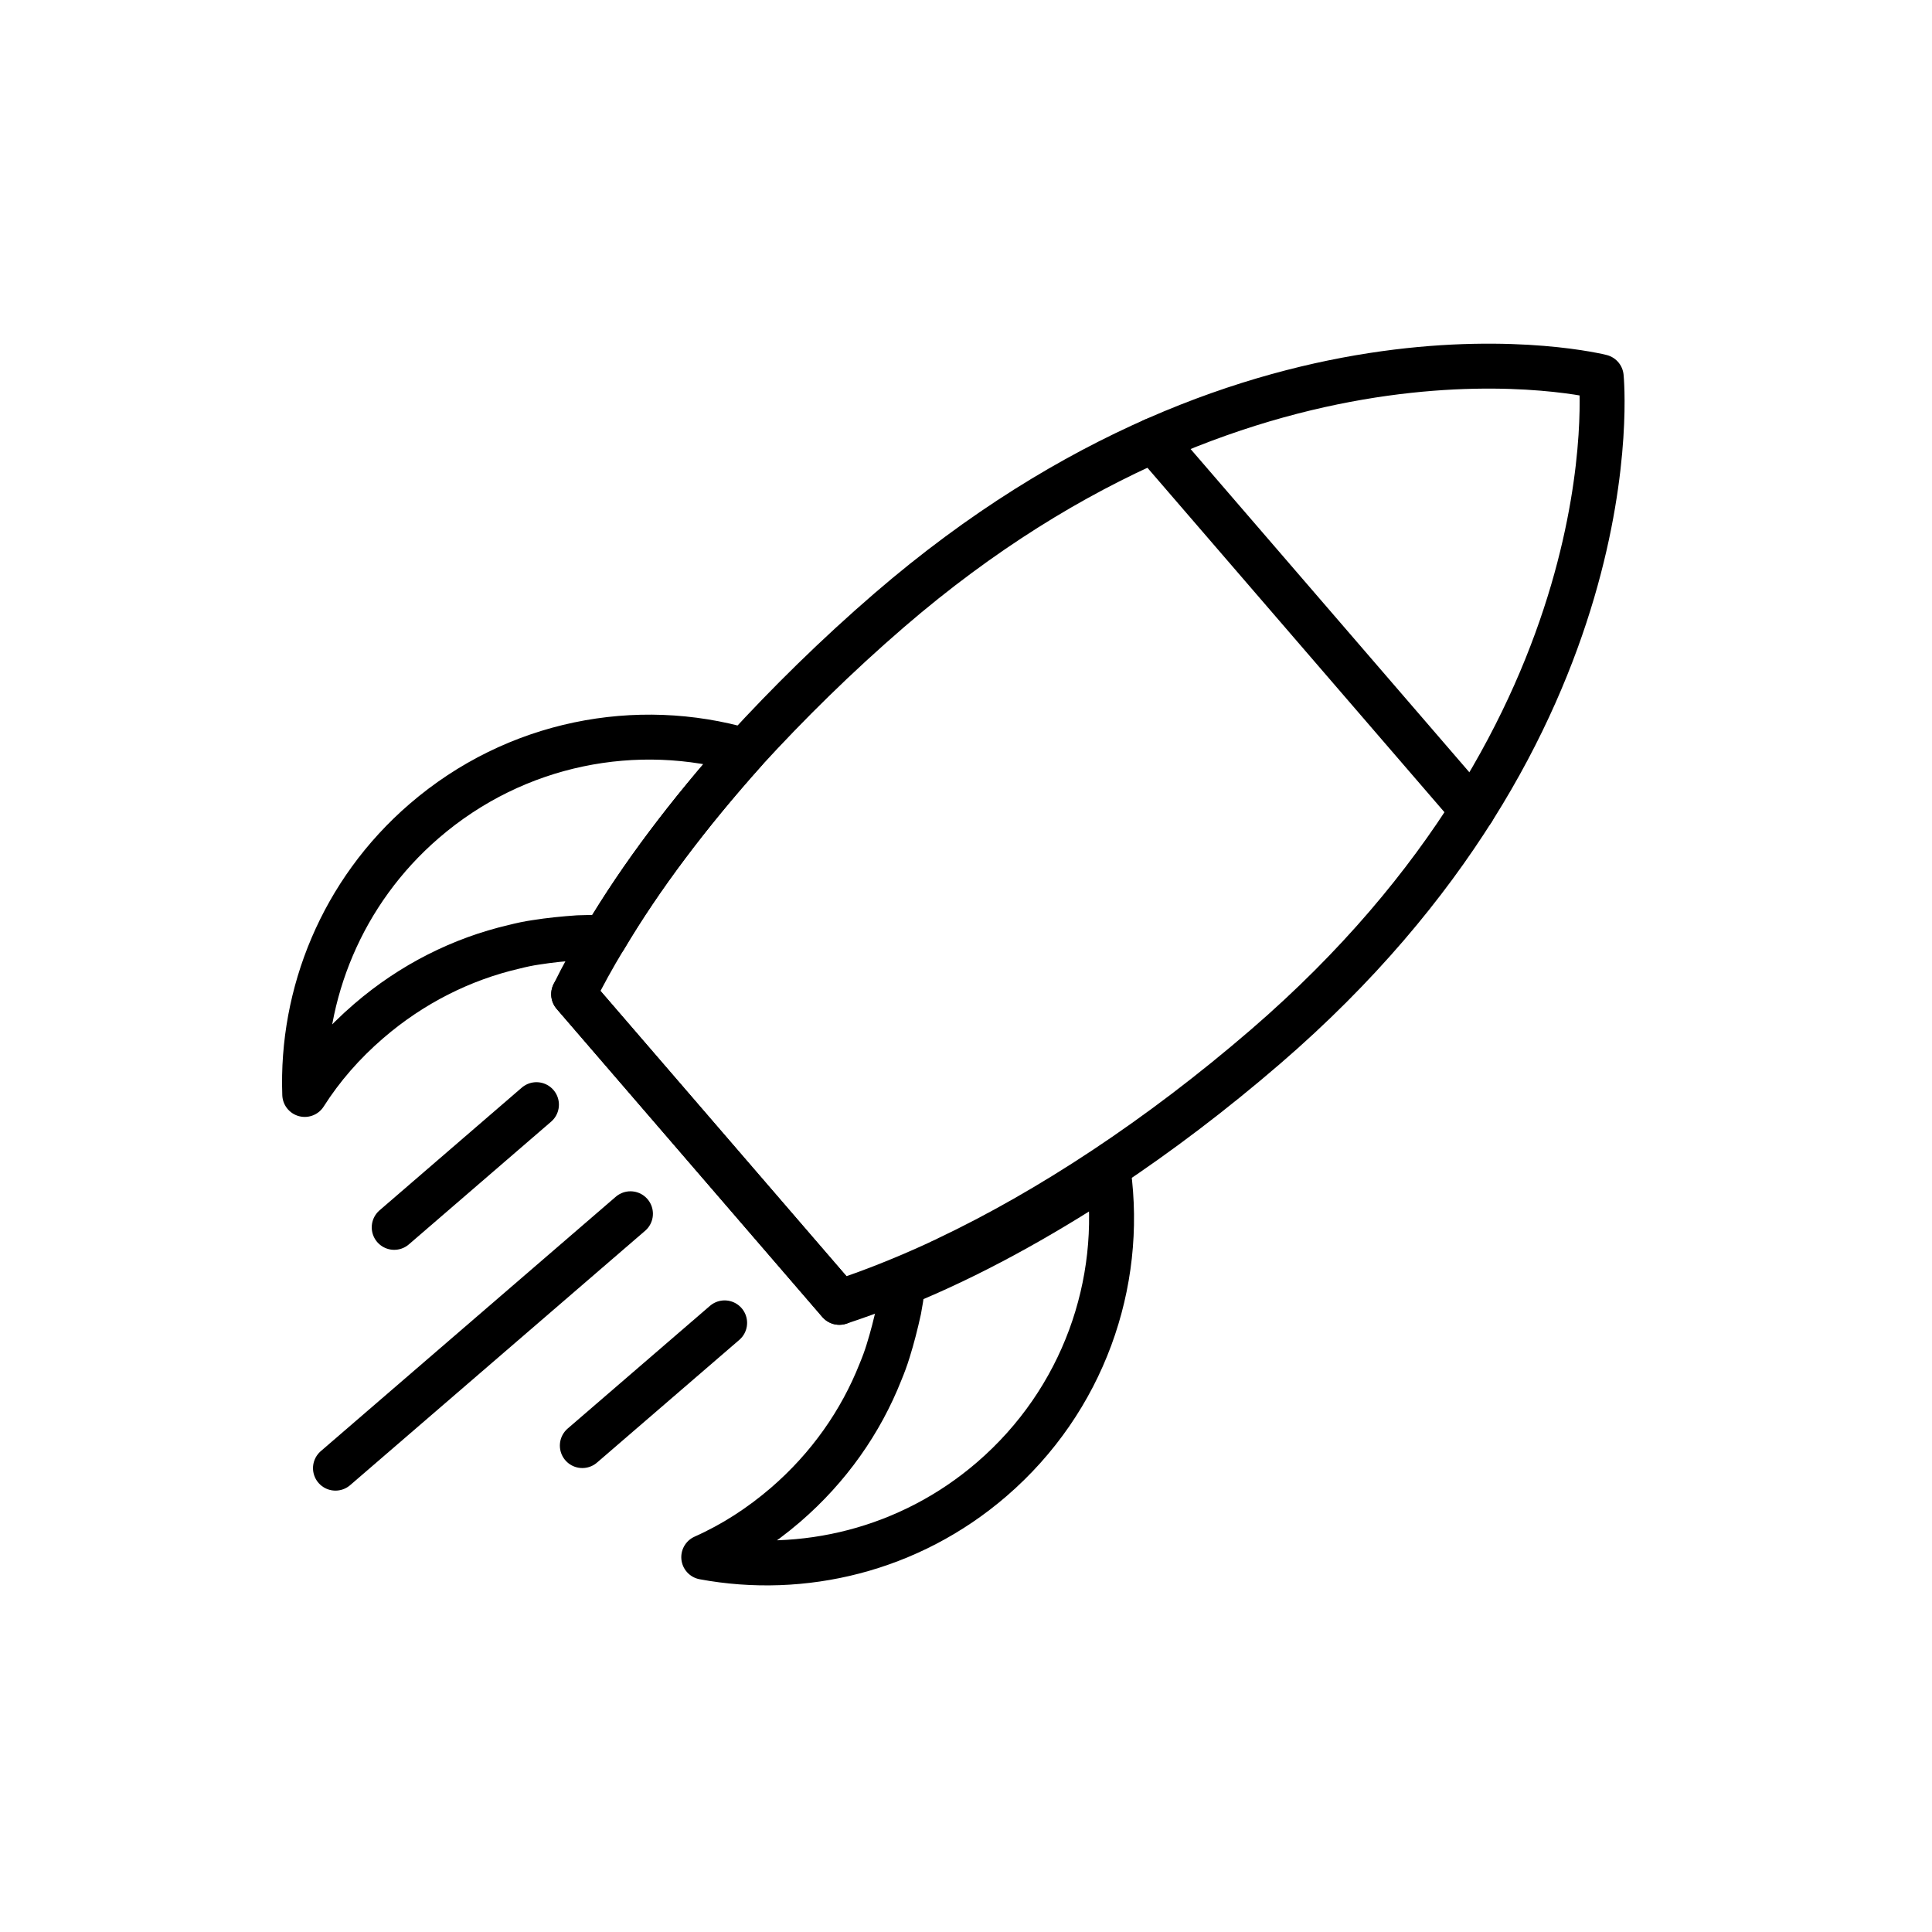
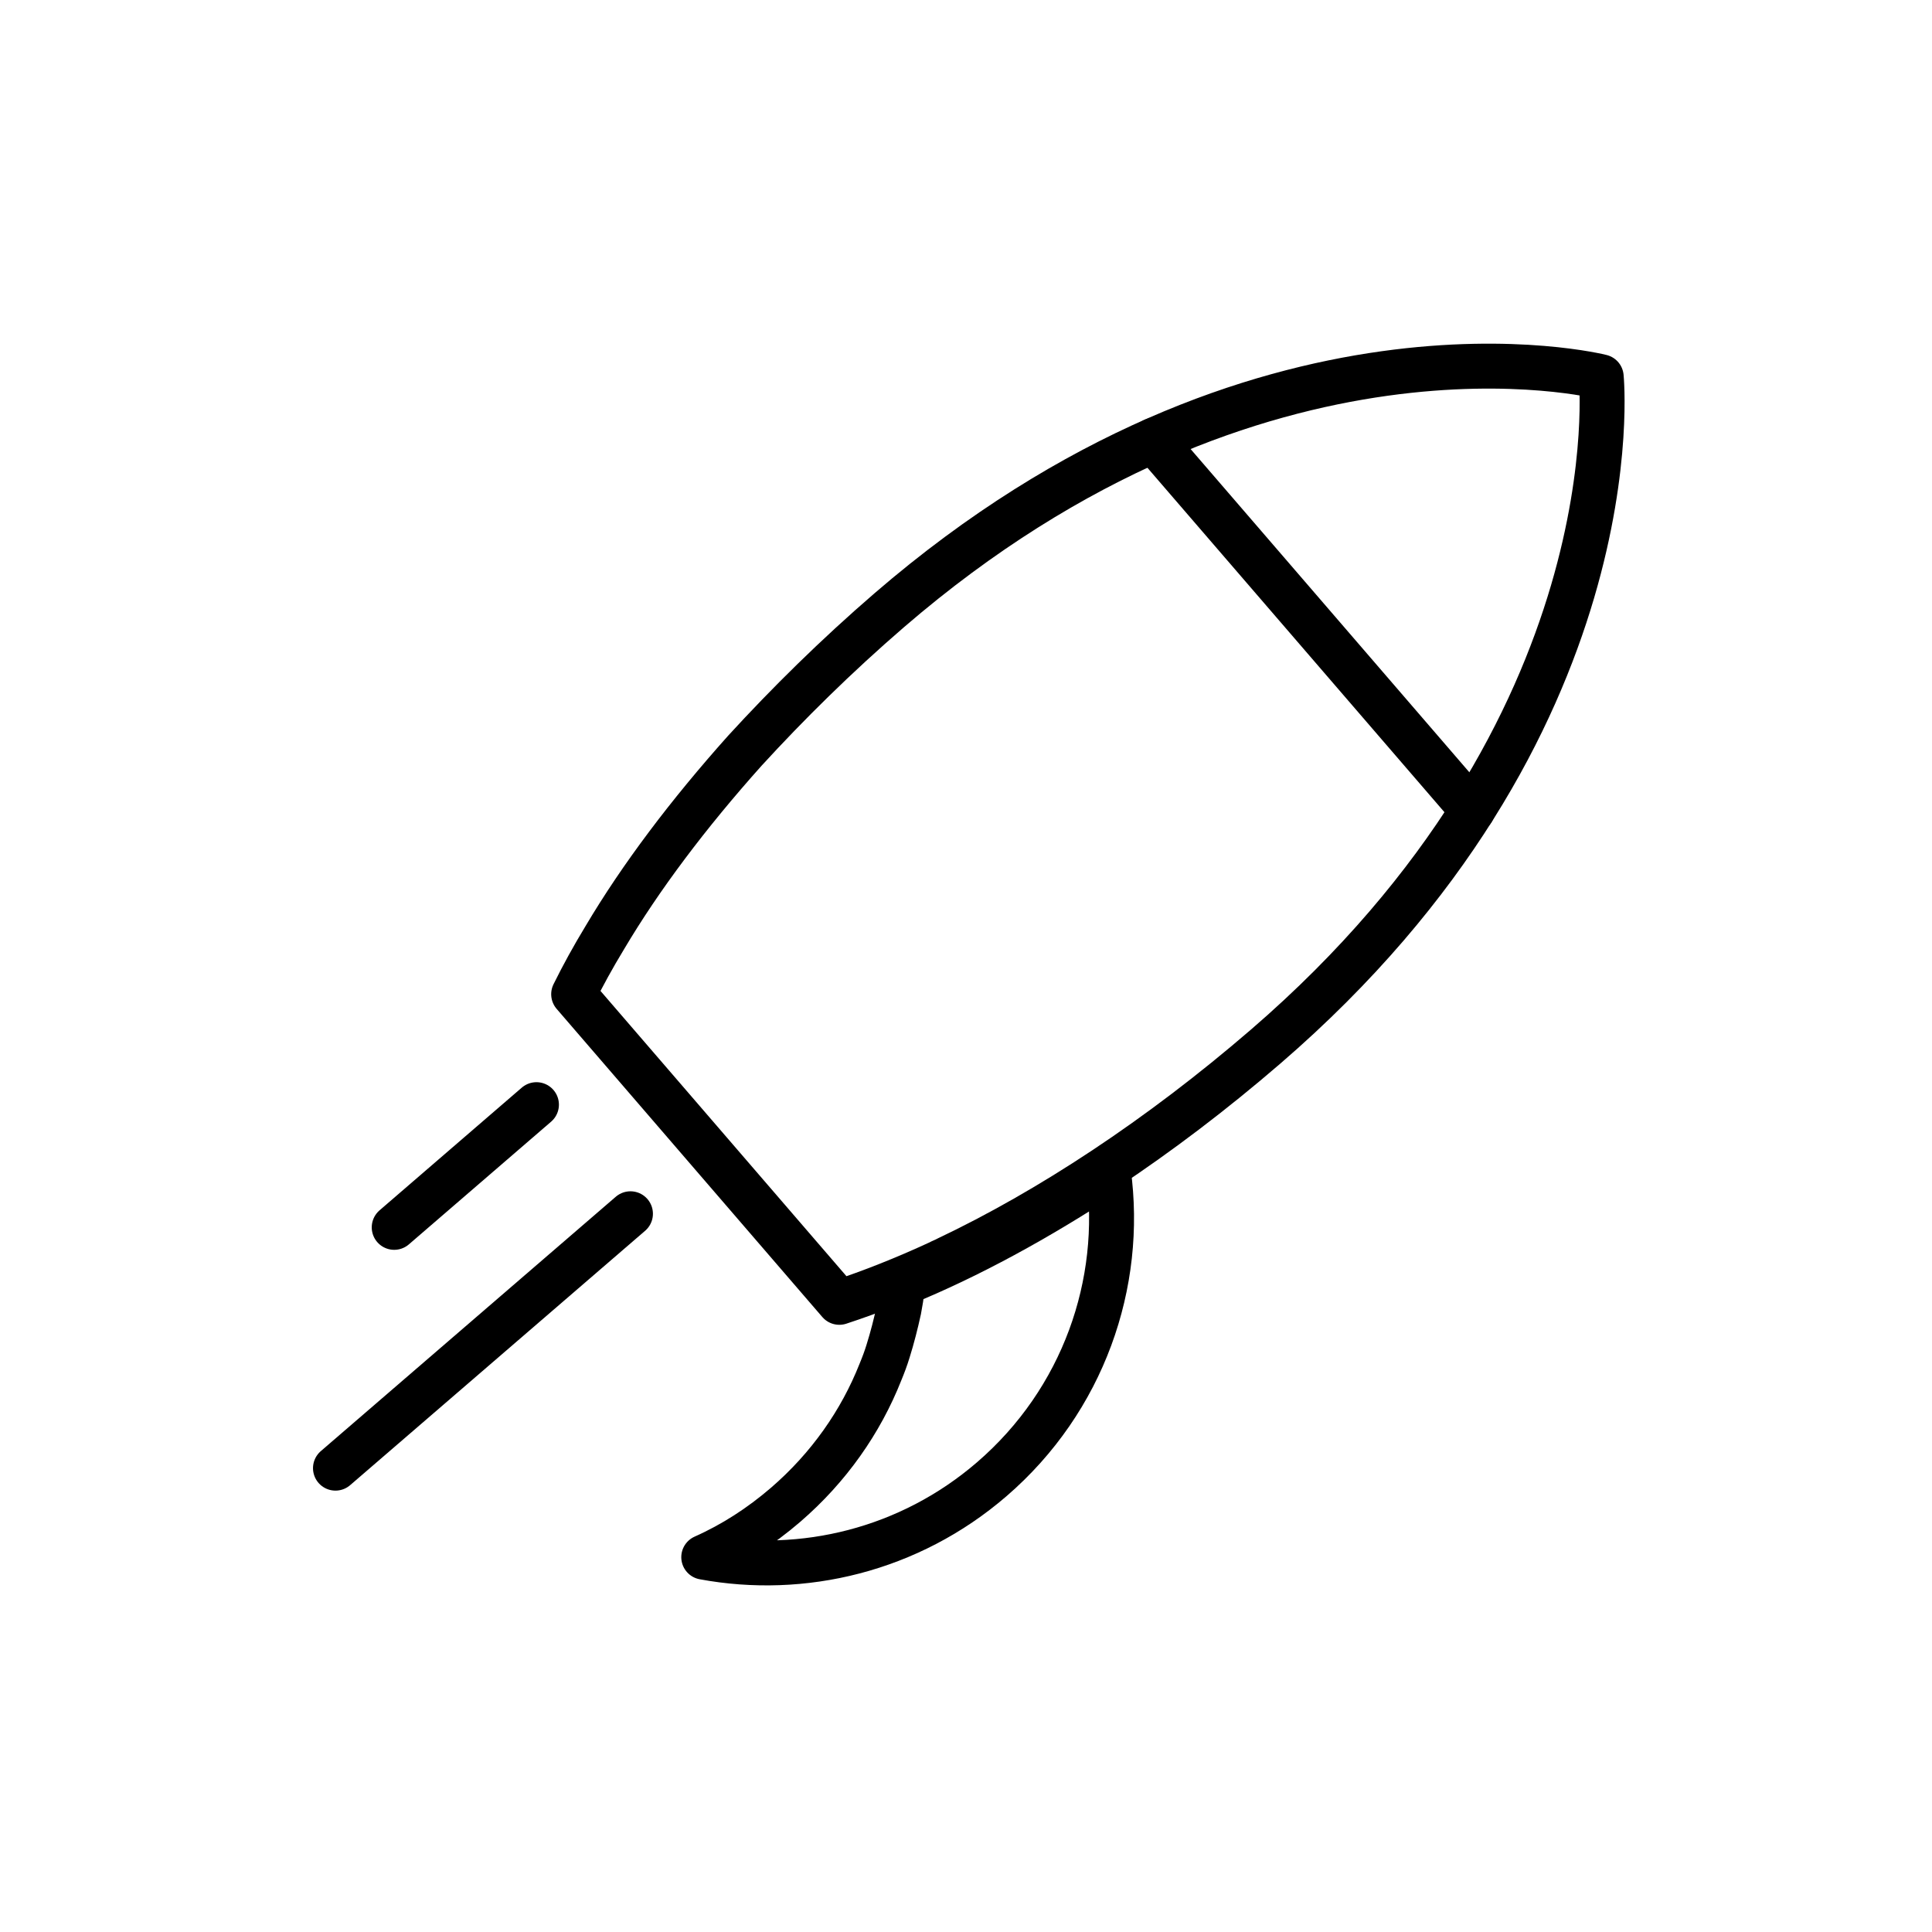
<svg xmlns="http://www.w3.org/2000/svg" width="129" height="129" viewBox="0 0 129 129" fill="none">
  <path d="M84.507 69.881C77.397 76.013 70.056 80.818 63.242 84.052C63.071 84.149 62.875 84.214 62.703 84.311C60.413 85.368 58.182 86.257 56.042 86.957L38.303 66.383C38.912 65.148 39.605 63.888 40.382 62.608C42.783 58.558 45.96 54.344 49.736 50.123C52.615 46.979 55.825 43.809 59.38 40.741C84.149 19.382 106.913 25.159 106.913 25.159C106.913 25.159 109.276 48.522 84.507 69.881Z" stroke="black" stroke-width="3" stroke-linecap="round" stroke-linejoin="round" />
-   <path d="M56.044 86.957L38.305 66.384" stroke="black" stroke-width="3" stroke-linecap="round" stroke-linejoin="round" />
  <path d="M77.016 29.403L98.318 54.105" stroke="black" stroke-width="3" stroke-linecap="round" stroke-linejoin="round" />
-   <path d="M40.386 62.608C40.306 62.577 40.222 62.597 40.138 62.618C39.594 62.577 39.102 62.596 38.61 62.614C37.651 62.68 36.715 62.773 35.776 62.922C35.28 62.993 34.809 63.096 34.309 63.222C30.838 64.03 27.499 65.692 24.613 68.181C22.921 69.638 21.49 71.278 20.348 73.077C20.107 66.374 22.821 59.563 28.326 54.816C34.445 49.537 42.549 48.036 49.736 50.124C45.96 54.345 42.788 58.559 40.386 62.608Z" stroke="black" stroke-width="3" stroke-linecap="round" stroke-linejoin="round" />
  <path d="M60.286 85.69C60.307 85.774 60.275 85.854 60.24 85.934C60.199 86.478 60.11 86.963 60.02 87.447C59.814 88.388 59.583 89.298 59.3 90.203C59.154 90.684 58.985 91.133 58.788 91.61C57.478 94.925 55.343 97.986 52.457 100.474C50.765 101.931 48.936 103.105 46.989 103.972C53.584 105.195 60.718 103.516 66.224 98.765C72.342 93.486 75.019 85.691 74.013 78.277C69.283 81.391 64.649 83.909 60.286 85.69Z" stroke="black" stroke-width="3" stroke-linecap="round" stroke-linejoin="round" />
  <path d="M42.096 81.043L22.399 98.029" stroke="black" stroke-width="3" stroke-linecap="round" stroke-linejoin="round" />
  <path d="M35.819 73.758L26.321 81.951" stroke="black" stroke-width="3" stroke-linecap="round" stroke-linejoin="round" />
-   <path d="M48.384 88.328L38.882 96.522" stroke="black" stroke-width="3" stroke-linecap="round" stroke-linejoin="round" />
</svg>